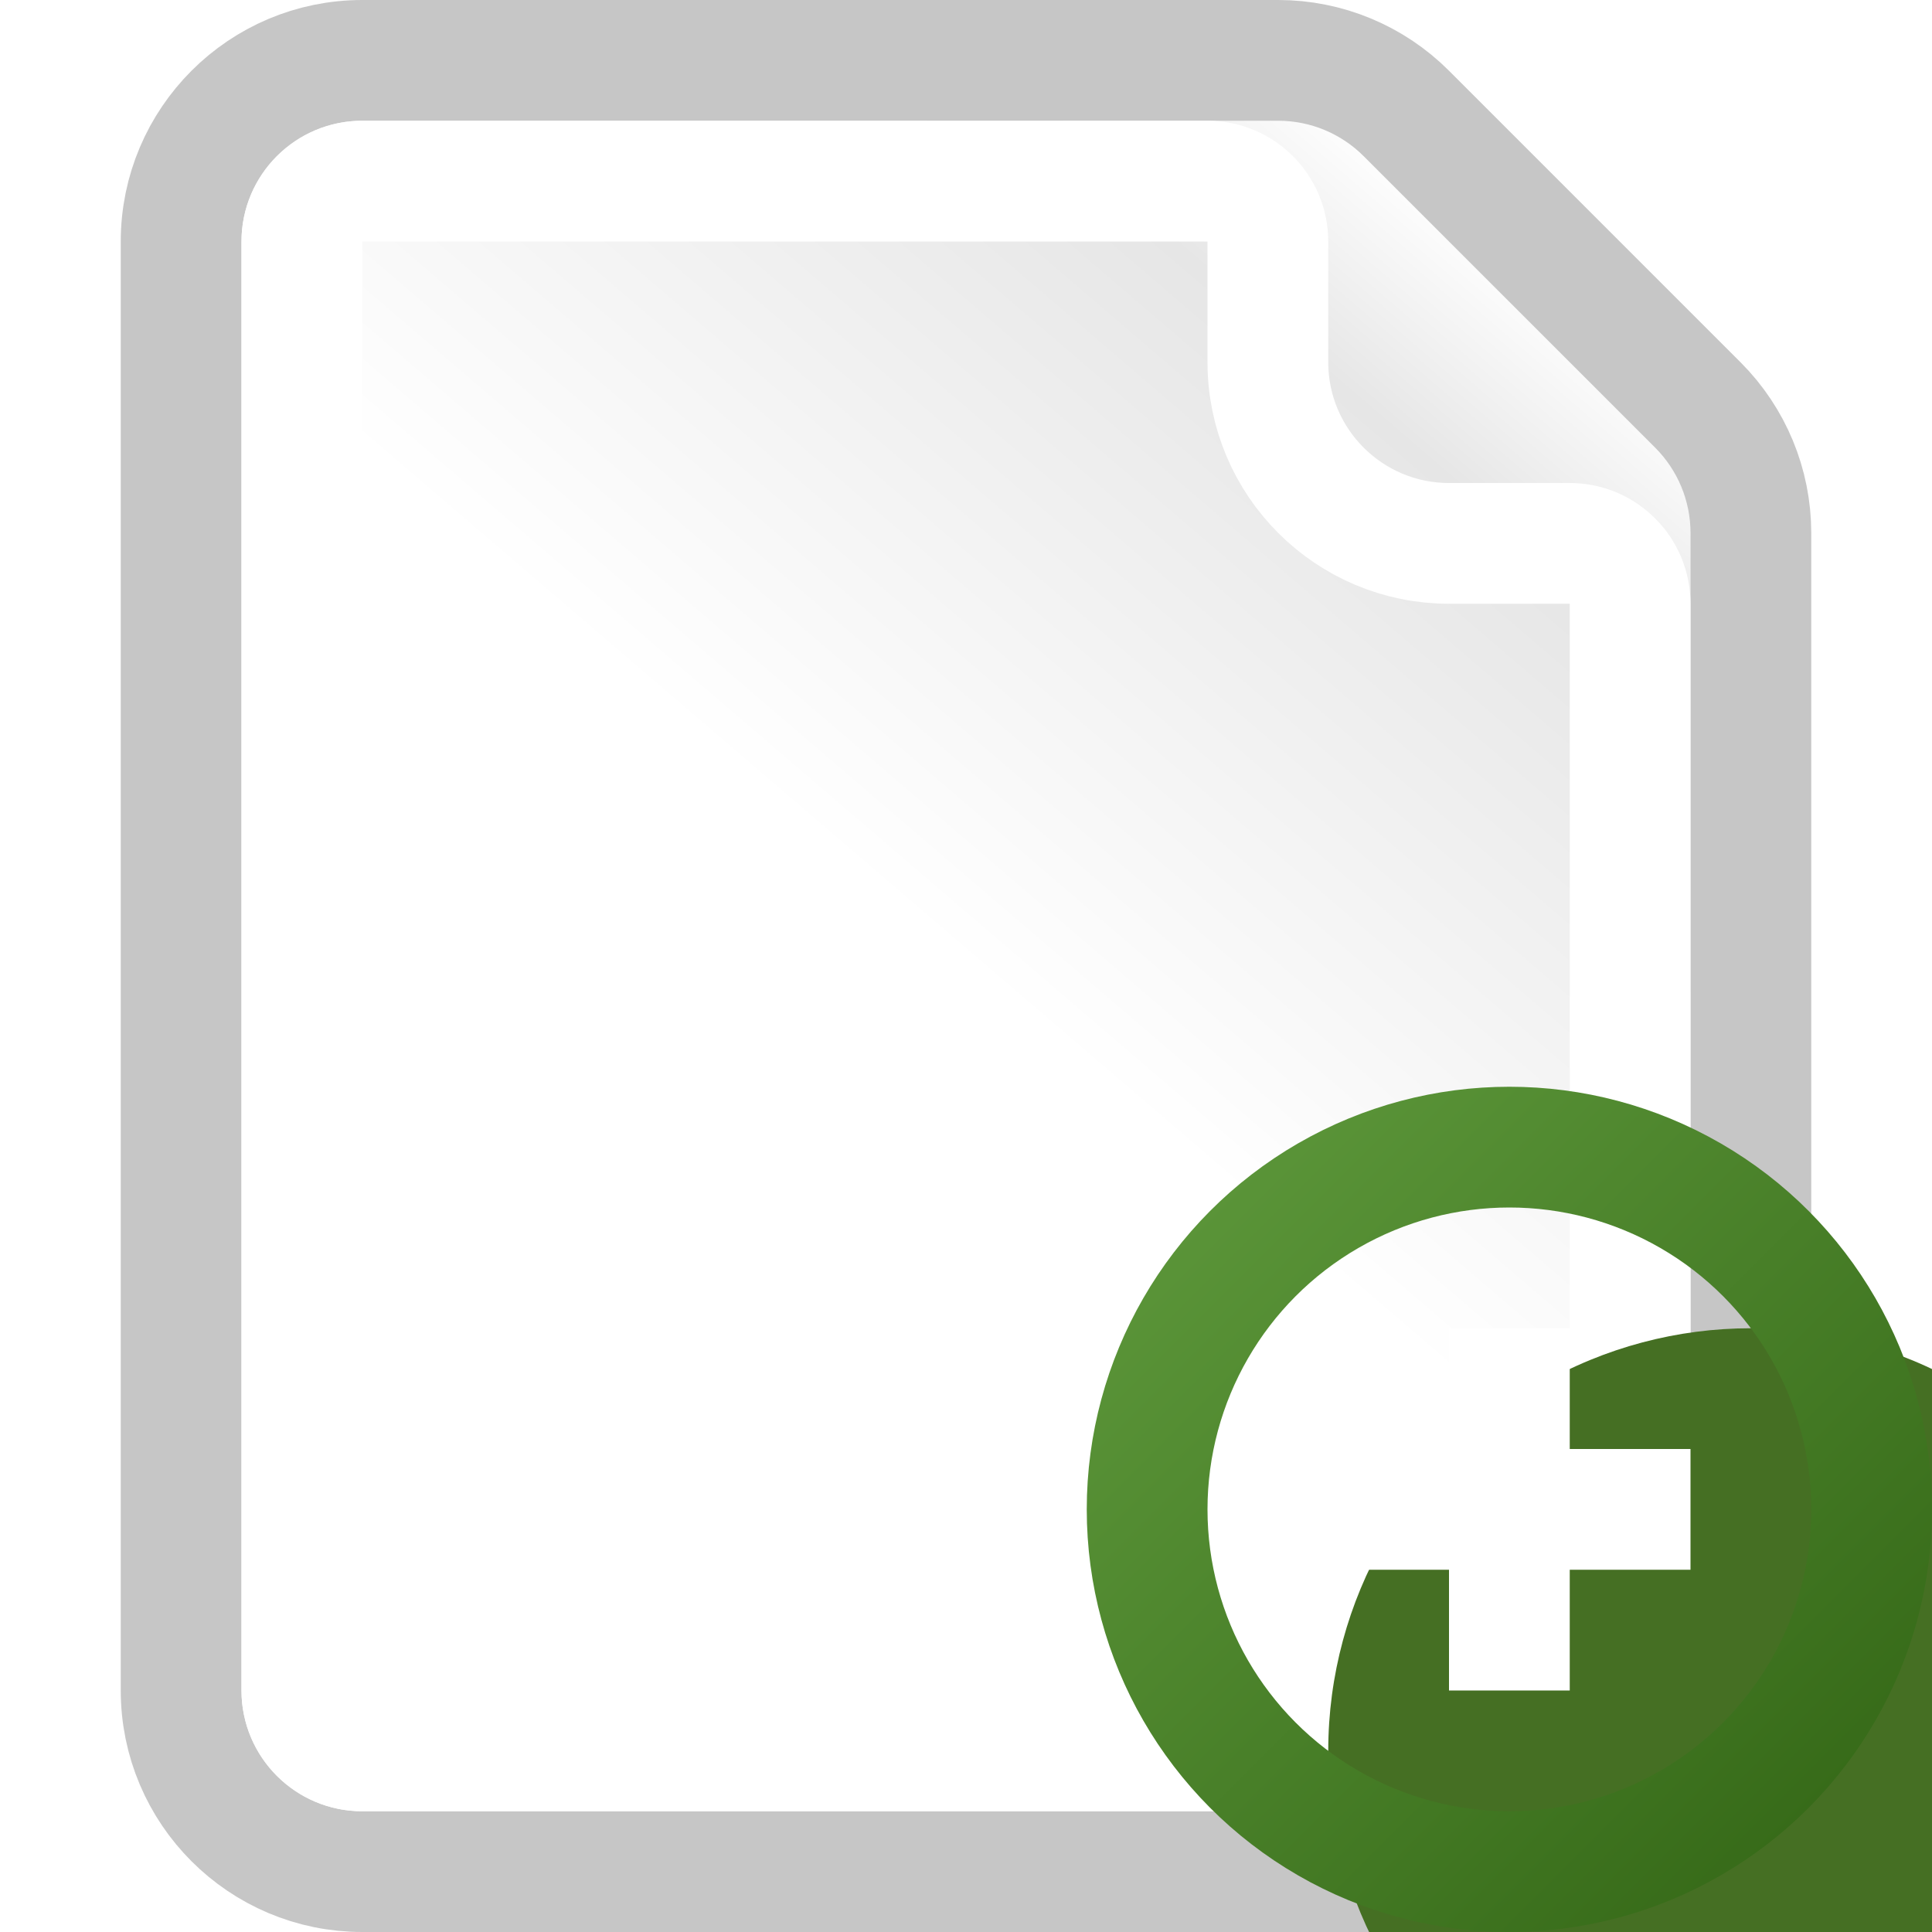
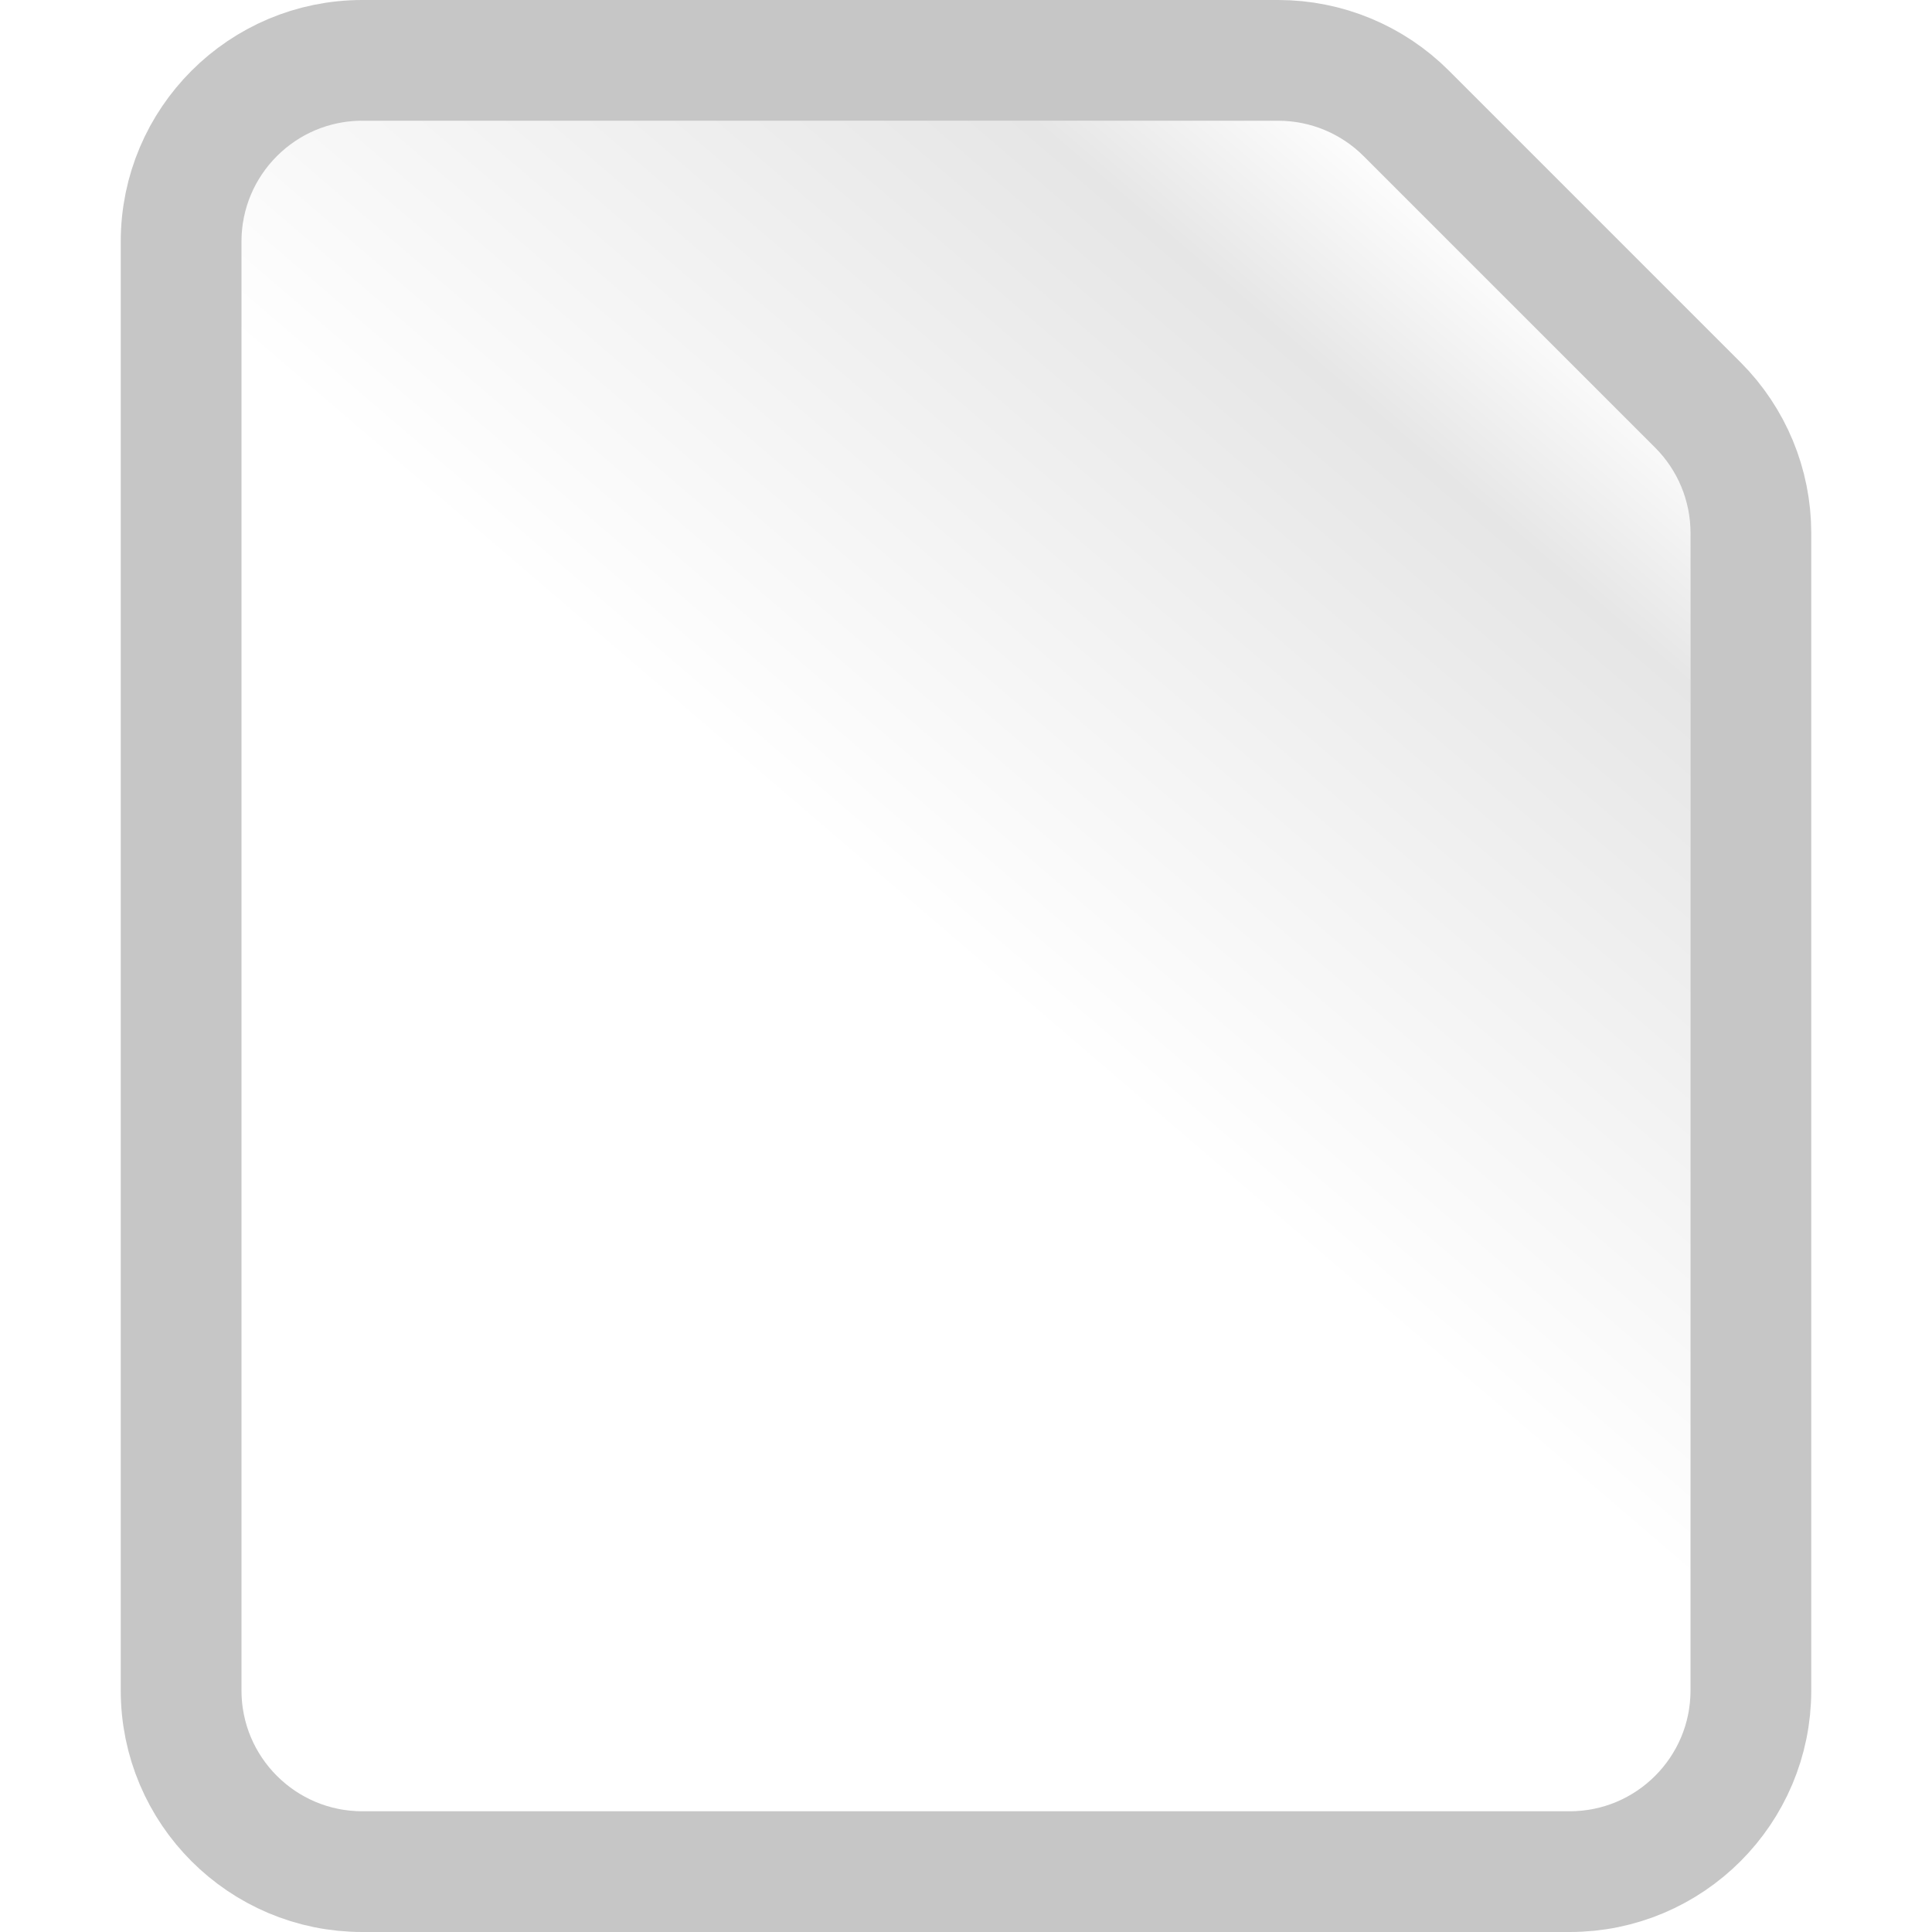
<svg xmlns="http://www.w3.org/2000/svg" width="16" height="16" viewBox="0 0 16 16" fill="none">
  <path d="M2 2C2 1.448 2.448 1 3 1H10.586C10.851 1 11.105 1.105 11.293 1.293L13.707 3.707C13.895 3.895 14 4.149 14 4.414V14C14 14.552 13.552 15 13 15H3C2.448 15 2 14.552 2 14V2Z" fill="url(#paint0_linear_134_1919)" />
  <path d="M3 0.5C2.172 0.5 1.5 1.172 1.5 2V14C1.5 14.828 2.172 15.5 3 15.5H13C13.828 15.5 14.5 14.828 14.5 14V4.414C14.5 4.016 14.342 3.635 14.061 3.354L11.646 0.939C11.365 0.658 10.984 0.5 10.586 0.5H3Z" stroke="#A8A8A8" stroke-opacity="0.66" stroke-linejoin="round" />
-   <path d="M2.5 2C2.5 1.724 2.724 1.5 3 1.5H10C10.276 1.5 10.5 1.724 10.5 2V3C10.5 3.828 11.172 4.5 12 4.5H13C13.276 4.5 13.5 4.724 13.5 5V14C13.5 14.276 13.276 14.5 13 14.5H3C2.724 14.5 2.5 14.276 2.5 14V2Z" stroke="white" stroke-linejoin="round" />
  <g filter="url(#filter0_i_134_1919)">
-     <circle cx="12.5" cy="12.5" r="3.5" fill="#456F23" />
-   </g>
-   <circle cx="12.5" cy="12.5" r="3" stroke="url(#paint1_linear_134_1919)" />
-   <path fill-rule="evenodd" clip-rule="evenodd" d="M12 12V11H13V12H14V13H13V14H12V13H11V12H12Z" fill="white" />
+     </g>
  <defs>
    <filter id="filter0_i_134_1919" x="9" y="9" width="9" height="9" filterUnits="userSpaceOnUse" color-interpolation-filters="sRGB">
      <feFlood flood-opacity="0" result="BackgroundImageFix" />
      <feBlend mode="normal" in="SourceGraphic" in2="BackgroundImageFix" result="shape" />
      <feColorMatrix in="SourceAlpha" type="matrix" values="0 0 0 0 0 0 0 0 0 0 0 0 0 0 0 0 0 0 127 0" result="hardAlpha" />
      <feOffset dx="2" dy="2" />
      <feGaussianBlur stdDeviation="4" />
      <feComposite in2="hardAlpha" operator="arithmetic" k2="-1" k3="1" />
      <feColorMatrix type="matrix" values="0 0 0 0 0.715 0 0 0 0 0.899 0 0 0 0 0.57 0 0 0 1 0" />
      <feBlend mode="normal" in2="shape" result="effect1_innerShadow_134_1919" />
    </filter>
    <linearGradient id="paint0_linear_134_1919" x1="2" y1="15" x2="14" y2="1" gradientUnits="userSpaceOnUse">
      <stop offset="0.5" stop-color="white" />
      <stop offset="0.807" stop-color="#E6E6E6" />
      <stop offset="0.901" stop-color="white" />
    </linearGradient>
    <linearGradient id="paint1_linear_134_1919" x1="15" y1="15" x2="10" y2="10" gradientUnits="userSpaceOnUse">
      <stop stop-color="#376B19" />
      <stop offset="1" stop-color="#5A9438" />
    </linearGradient>
  </defs>
</svg>